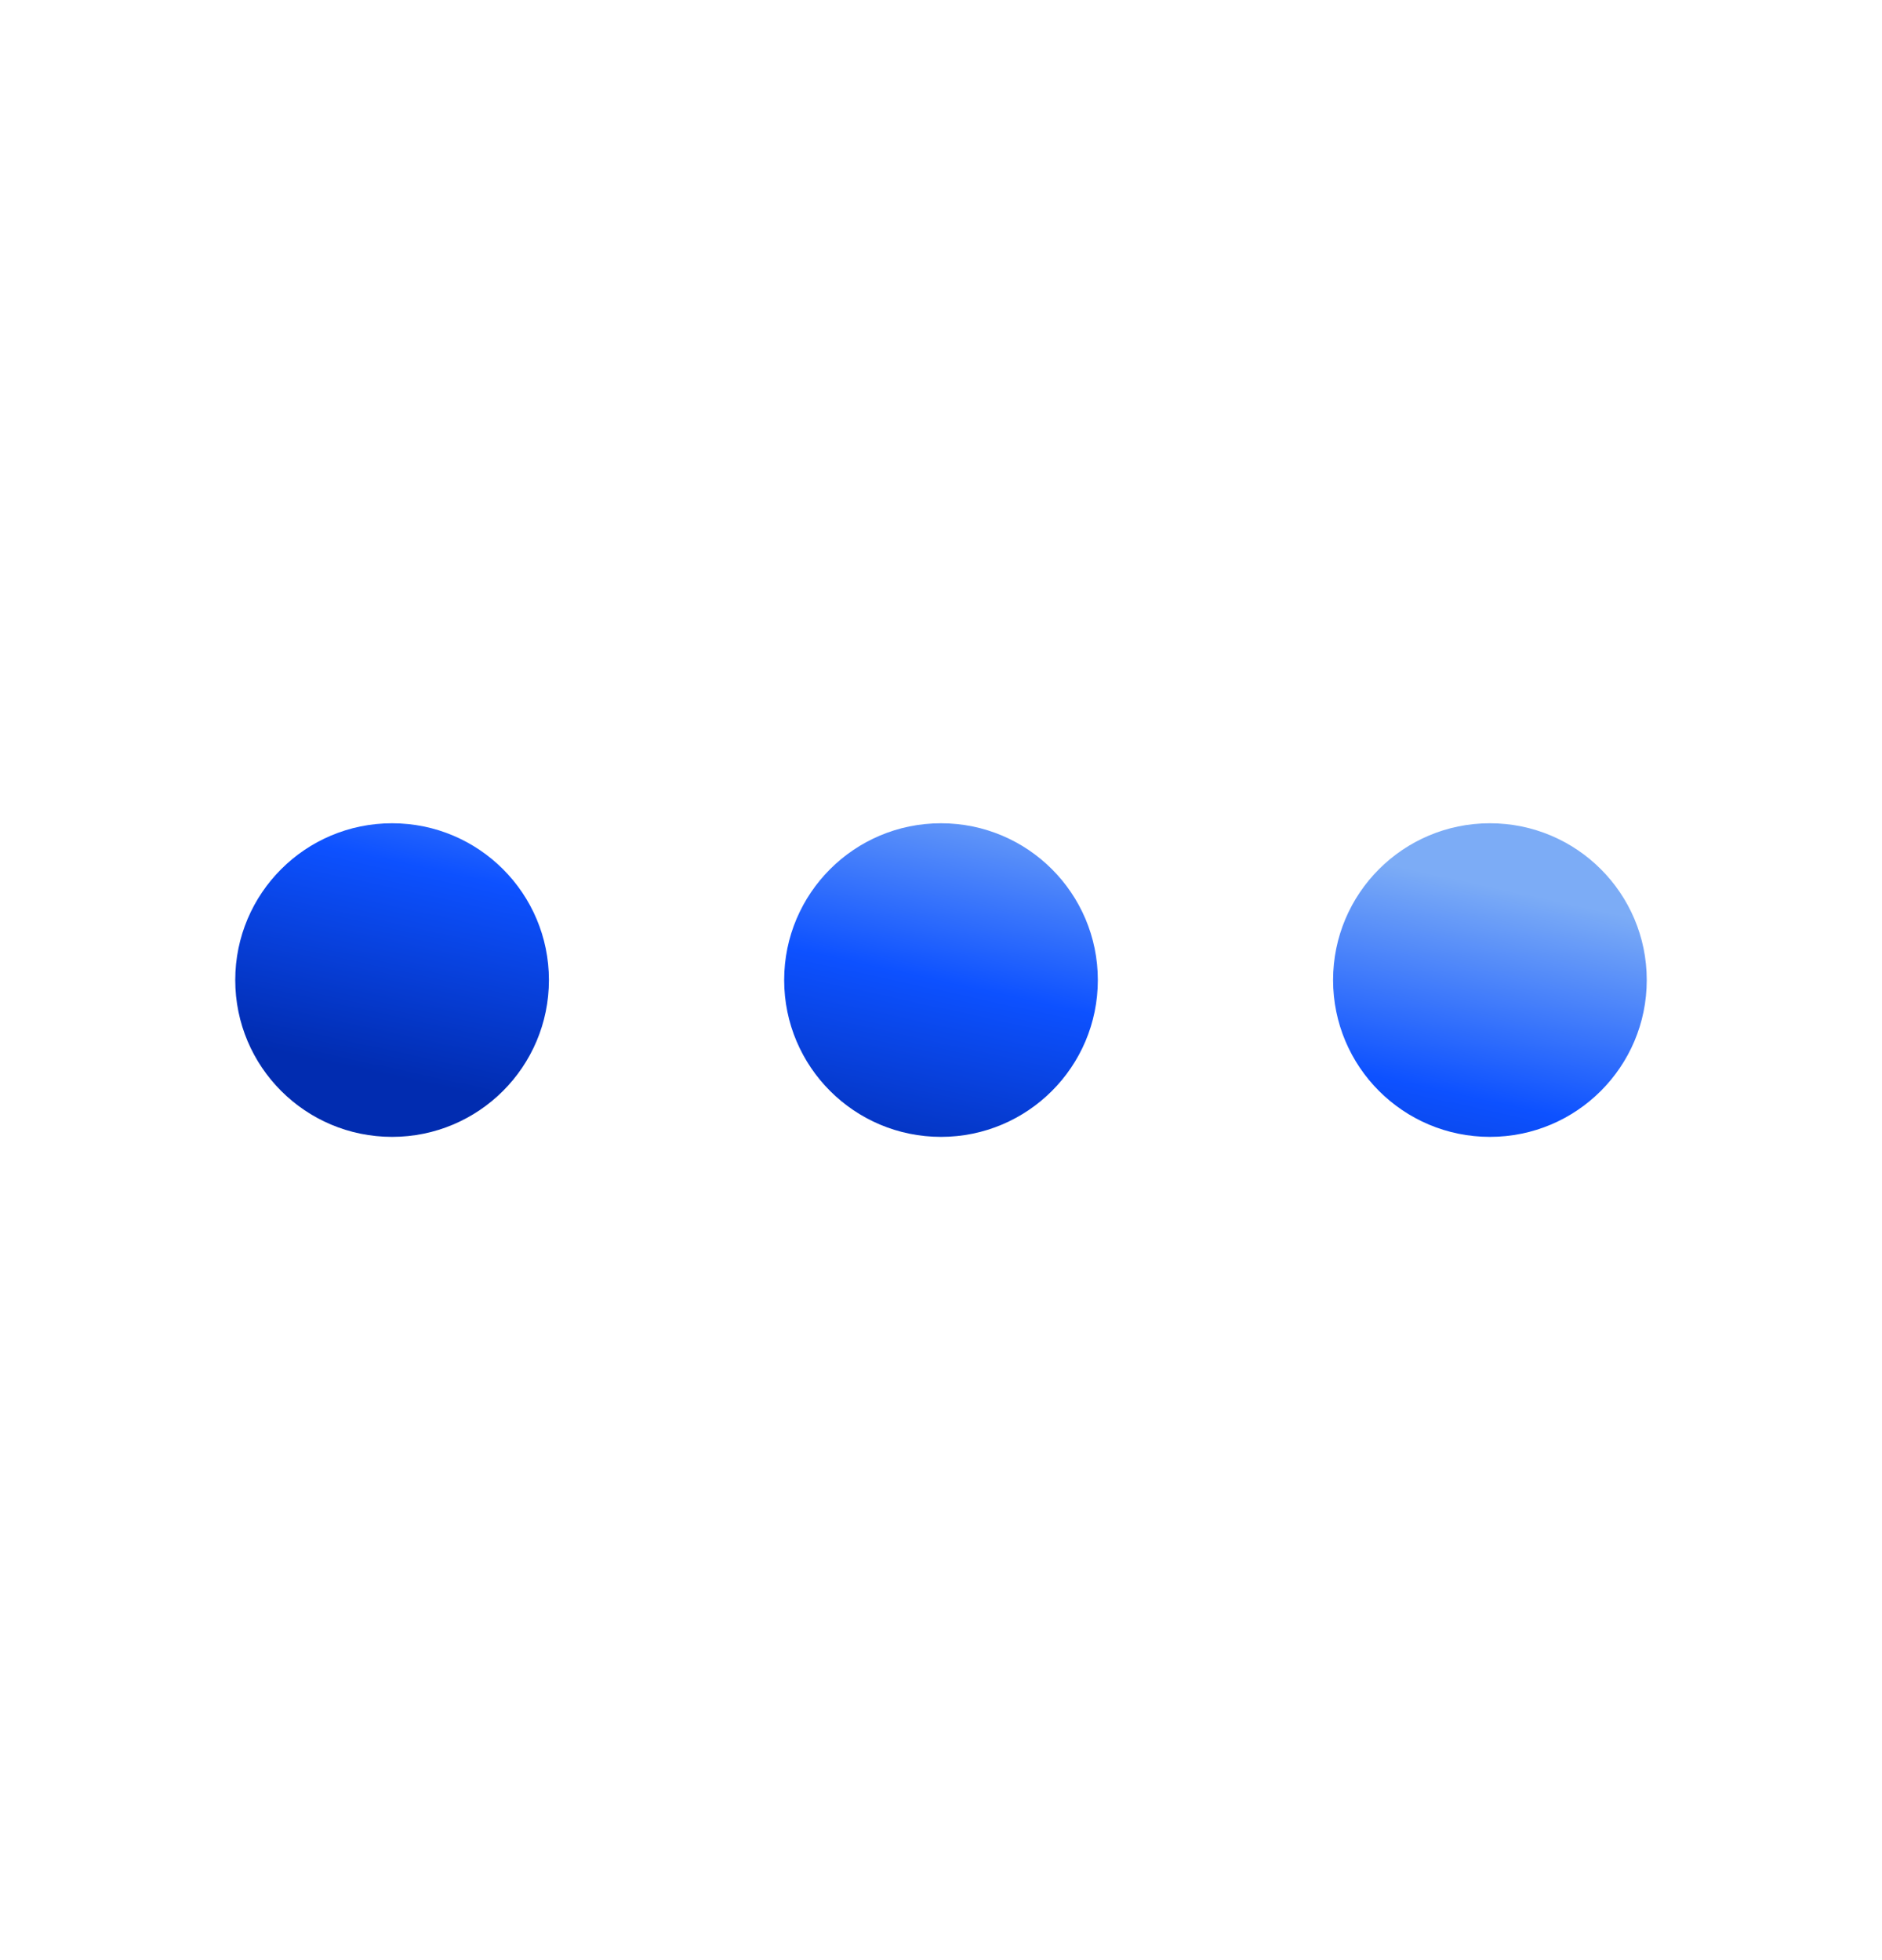
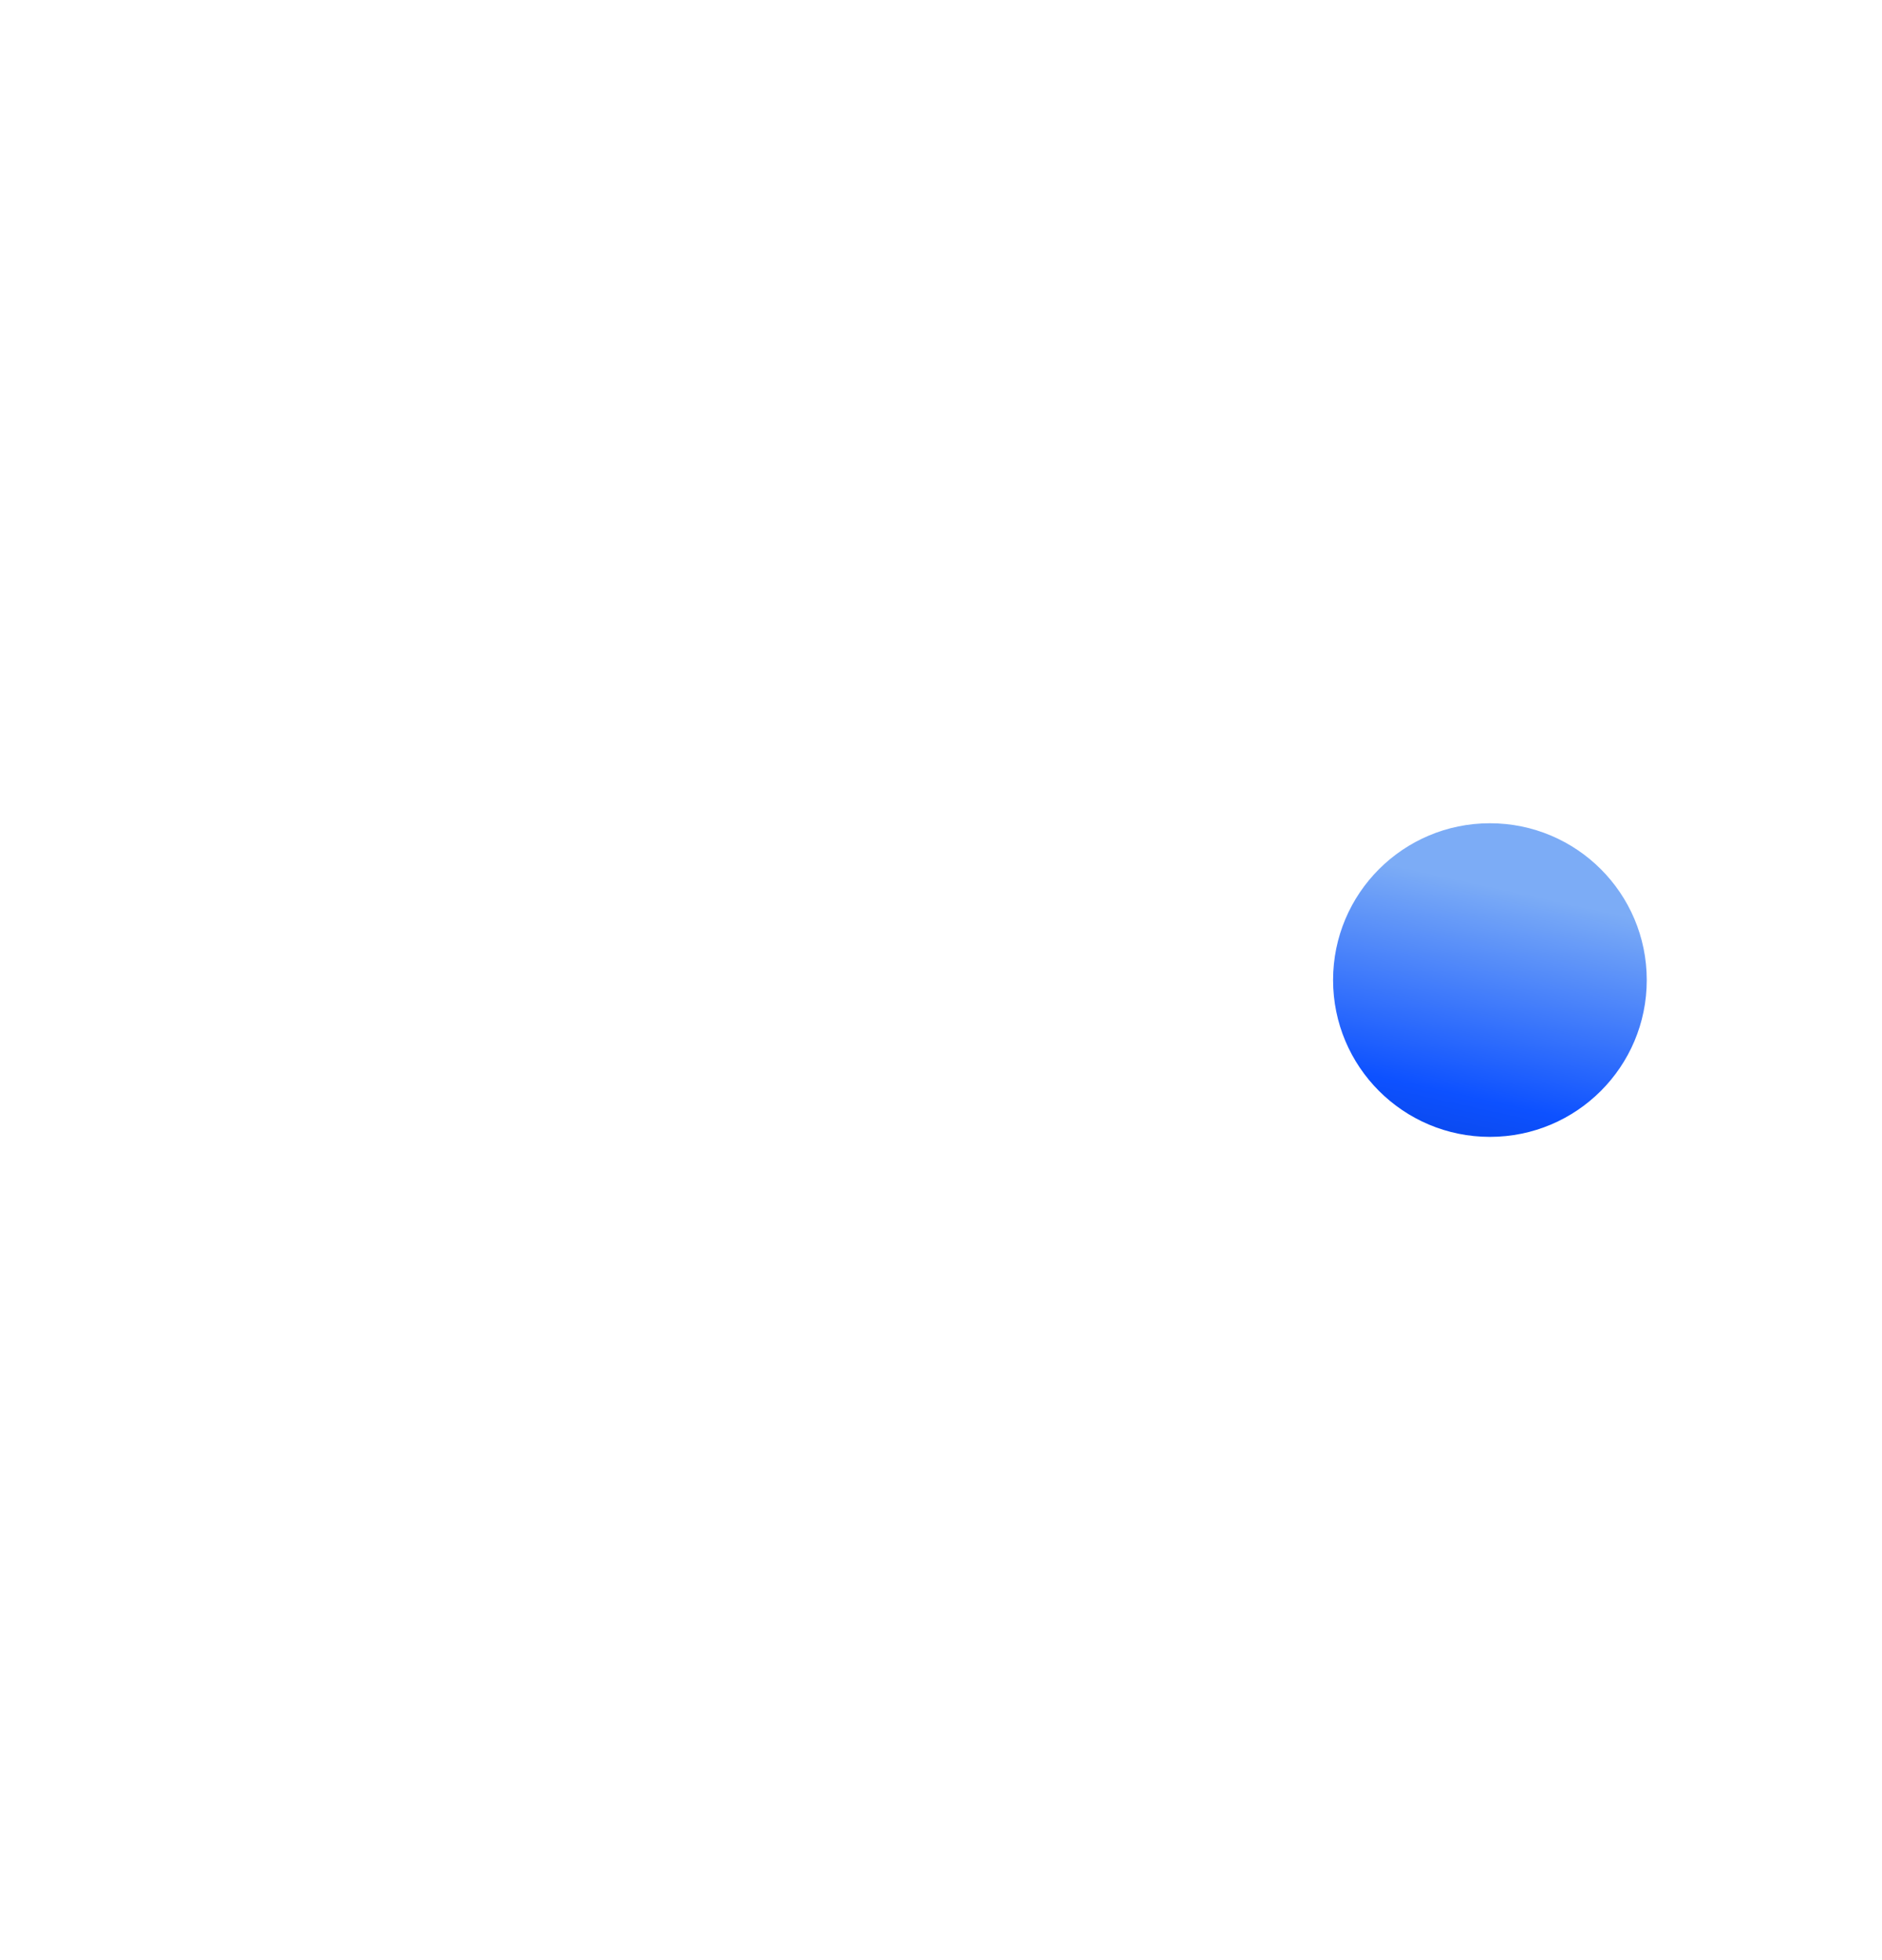
<svg xmlns="http://www.w3.org/2000/svg" width="24" height="25" viewBox="0 0 24 25" fill="none">
-   <path d="M7 12.5C7 13.605 6.105 14.5 5 14.5C3.895 14.5 3 13.605 3 12.5C3 11.395 3.895 10.5 5 10.5C6.105 10.5 7 11.395 7 12.5Z" fill="url(#paint0_linear_183_577)" />
-   <path d="M14 12.5C14 13.605 13.105 14.5 12 14.5C10.895 14.5 10 13.605 10 12.5C10 11.395 10.895 10.5 12 10.5C13.105 10.5 14 11.395 14 12.5Z" fill="url(#paint1_linear_183_577)" />
  <path d="M21 12.5C21 13.605 20.105 14.5 19 14.5C17.895 14.5 17 13.605 17 12.5C17 11.395 17.895 10.5 19 10.5C20.105 10.5 21 11.395 21 12.5Z" fill="url(#paint2_linear_183_577)" />
  <defs>
    <linearGradient id="paint0_linear_183_577" x1="18.188" y1="11.125" x2="17.038" y2="16.374" gradientUnits="userSpaceOnUse">
      <stop stop-color="#7CACF6" />
      <stop offset="0.5" stop-color="#0D51FF" />
      <stop offset="1" stop-color="#012CB0" />
    </linearGradient>
    <linearGradient id="paint1_linear_183_577" x1="18.188" y1="11.125" x2="17.038" y2="16.374" gradientUnits="userSpaceOnUse">
      <stop stop-color="#7CACF6" />
      <stop offset="0.5" stop-color="#0D51FF" />
      <stop offset="1" stop-color="#012CB0" />
    </linearGradient>
    <linearGradient id="paint2_linear_183_577" x1="18.188" y1="11.125" x2="17.038" y2="16.374" gradientUnits="userSpaceOnUse">
      <stop stop-color="#7CACF6" />
      <stop offset="0.5" stop-color="#0D51FF" />
      <stop offset="1" stop-color="#012CB0" />
    </linearGradient>
  </defs>
</svg>